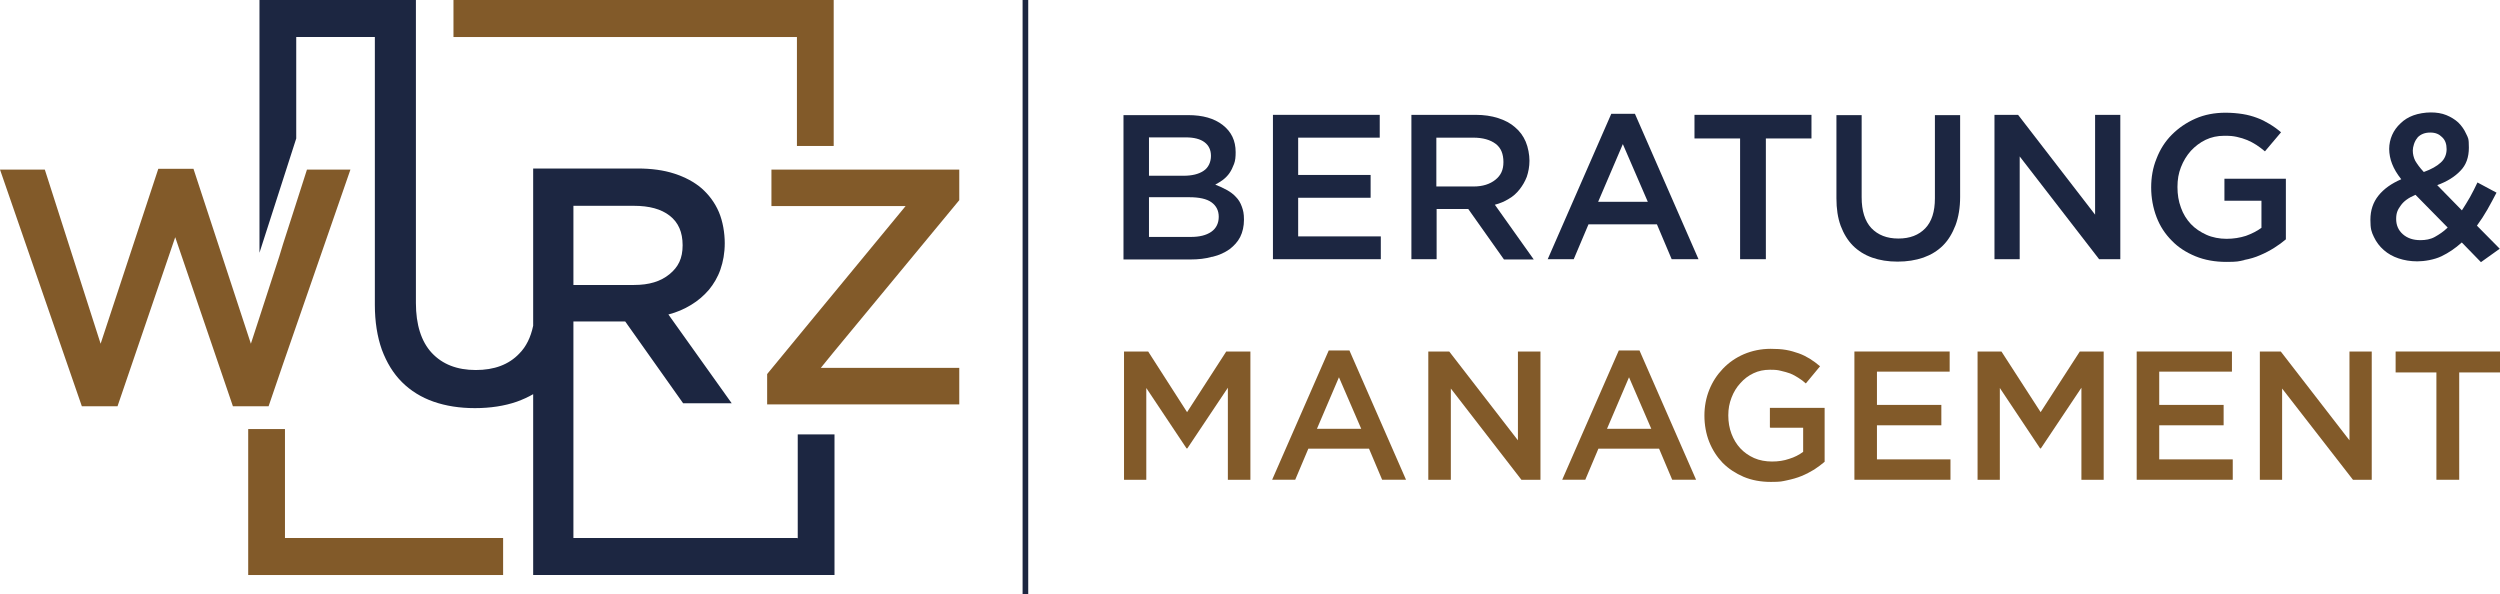
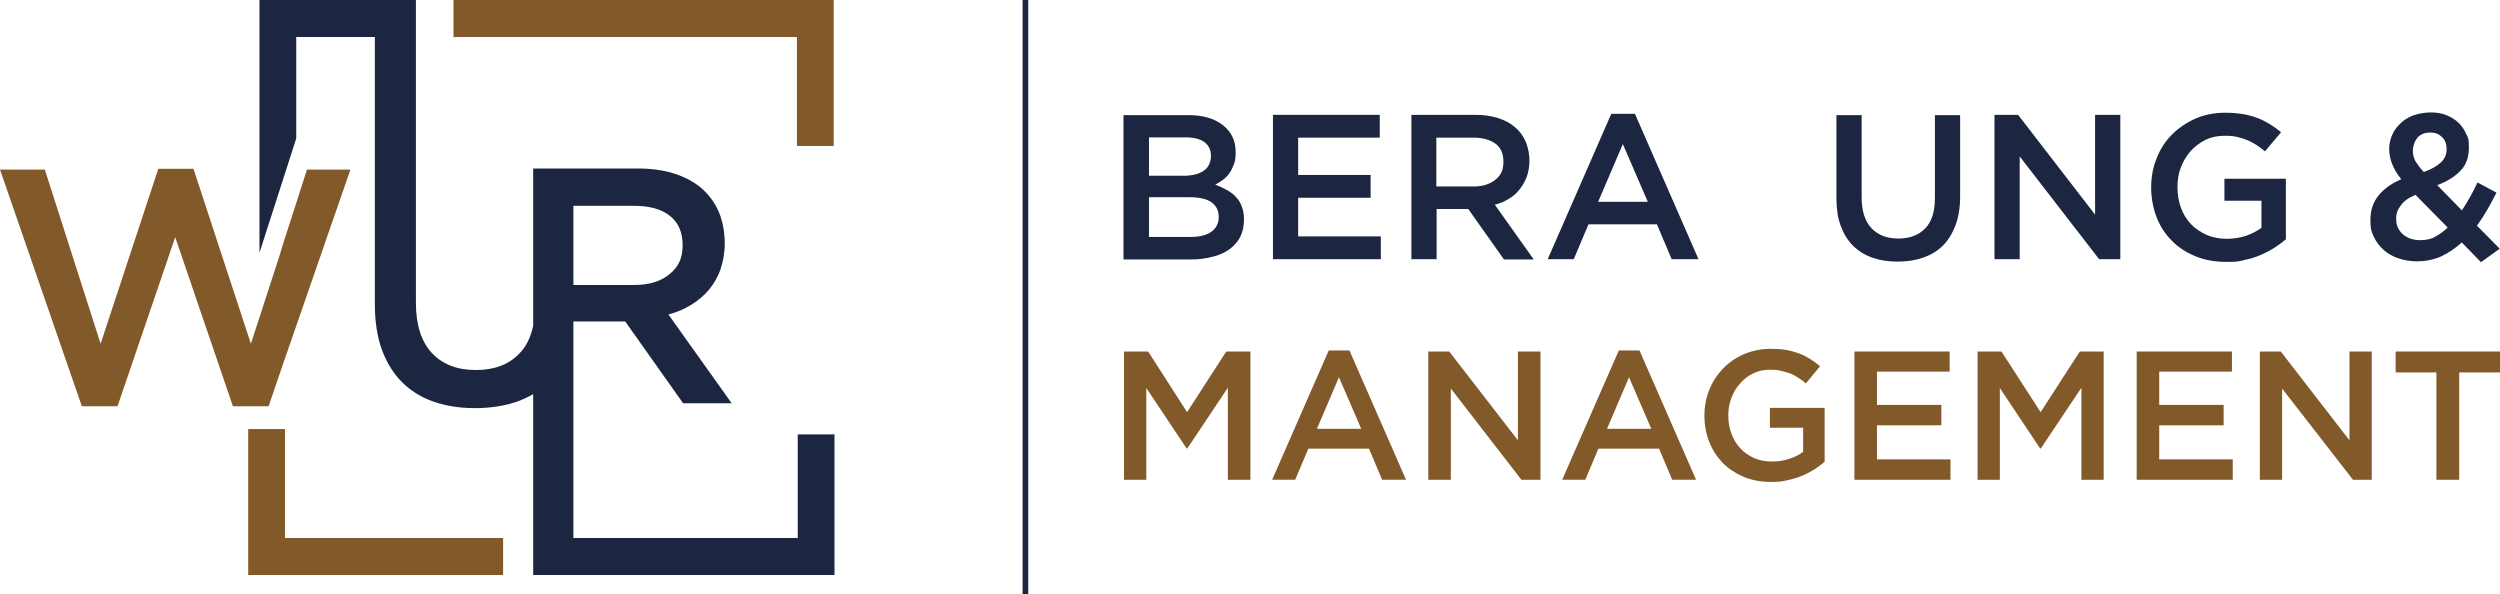
<svg xmlns="http://www.w3.org/2000/svg" id="Ebene_2" viewBox="0 0 931.7 221.5">
  <defs>
    <style>.cls-1{fill:#1c2641;}.cls-2{fill:#825a29;}</style>
  </defs>
  <g id="Ebene_1-2">
    <g id="Calque_1">
      <g>
        <g>
          <polygon class="cls-2" points="105.5 135.6 130.6 63.2 114.4 63.2 110.2 76.3 105.5 90.9 104.1 95.5 96.5 118.9 93.5 128.1 72.1 62.9 59 62.9 37.5 128.1 16.7 63.2 0 63.2 30.5 151.4 43.8 151.4 65.3 88.4 86.8 151.4 100.1 151.4 105.5 135.6" />
-           <polygon class="cls-2" points="287.5 76.8 337.5 76.8 310.7 109.3 301.7 120.2 285.9 139.4 285.9 150.7 357.5 150.7 357.5 137.1 305.9 137.1 310.7 131.2 357.5 74.6 357.5 63.2 287.5 63.2 287.5 76.8" />
          <polygon class="cls-2" points="297 54.4 310.7 54.4 310.7 0 169 0 169 13.8 297 13.8 297 54.4" />
          <polygon class="cls-2" points="106.2 159.9 92.5 159.9 92.5 214.3 96.5 214.3 96.5 214.3 187.5 214.3 187.5 214.3 187.5 205.2 187.5 200.5 106.2 200.5 106.2 159.9" />
          <path class="cls-1" d="M297,200.5h-83.3V119.8h19.3l21.6,30.5h18.1l-23.6-33.1c3.1-.8,5.9-2,8.5-3.6,2.5-1.5,4.7-3.4,6.6-5.6,1.8-2.2,3.3-4.7,4.3-7.6s1.6-6.1,1.6-9.8-.7-8.1-2.2-11.6-3.7-6.4-6.4-8.8c-2.8-2.4-6.2-4.2-10.2-5.5s-8.6-1.9-13.6-1.9h-39v58.6c-.9,4.3-2.6,7.8-5.2,10.4-3.9,4.1-9.3,6.1-16.2,6.1s-12.4-2.1-16.4-6.4c-3.9-4.2-5.9-10.5-5.9-18.6V0h-58.3V94.2l13.7-42.6V13.8h29.3V113.6c0,6.3,.9,11.9,2.6,16.7,1.8,4.8,4.2,8.8,7.5,12.1,3.2,3.2,7.2,5.7,11.8,7.3s9.7,2.4,15.4,2.4,11-.8,15.6-2.4c2.2-.8,4.2-1.7,6.1-2.8v67.4h112.3v-52.4h-13.7v38.7l-.3-.1Zm-83.3-123.8h22.5c5.8,0,10.2,1.2,13.4,3.7,3.2,2.5,4.8,6.1,4.8,11s-1.6,8.1-4.9,10.8c-3.3,2.7-7.6,4-13.2,4h-22.6v-29.5h0Z" />
          <rect class="cls-1" x="381.1" y="0" width="2.1" height="221.5" />
        </g>
        <g>
          <polygon class="cls-2" points="442.4 153.6 427.9 131 418.9 131 418.9 178.8 427.2 178.8 427.2 144.6 442.2 167.1 442.5 167.1 457.6 144.5 457.6 178.8 466 178.8 466 131 457 131 442.4 153.6" />
          <path class="cls-2" d="M495.2,130.6l-21.1,48.2h8.6l4.9-11.6h22.6l4.9,11.6h8.9l-21.1-48.2h-7.7Zm-4.4,29.2l8.2-19.2,8.3,19.2h-16.5Z" />
          <polygon class="cls-2" points="565.7 164.1 540.1 131 532.3 131 532.3 178.8 540.7 178.8 540.7 144.8 567 178.8 574.1 178.8 574.1 131 565.7 131 565.7 164.1" />
          <path class="cls-2" d="M603.3,130.6l-21.1,48.2h8.6l4.9-11.6h22.6l4.9,11.6h8.9l-21.1-48.2h-7.7Zm-4.4,29.2l8.2-19.2,8.3,19.2h-16.5Z" />
          <path class="cls-2" d="M659.8,159.4h12.2v9c-1.5,1.1-3.2,2-5.2,2.6-2,.7-4.1,1-6.4,1s-4.7-.4-6.7-1.3c-2-.9-3.7-2.1-5.1-3.6-1.4-1.5-2.5-3.3-3.3-5.4-.8-2.1-1.2-4.4-1.2-6.9s.4-4.5,1.2-6.6,1.9-3.9,3.3-5.4c1.4-1.6,3-2.8,4.9-3.7s3.9-1.3,6.1-1.3,2.9,.1,4.1,.4c1.3,.3,2.4,.6,3.5,1,1,.4,2.1,1,3,1.6,1,.6,1.9,1.3,2.8,2.1l5.3-6.4c-1.2-1-2.5-2-3.8-2.8s-2.7-1.5-4.1-2c-1.5-.5-3-1-4.8-1.3-1.7-.3-3.6-.4-5.7-.4-3.6,0-6.9,.7-10,2-3,1.3-5.6,3.1-7.8,5.4-2.2,2.3-3.9,4.9-5.1,7.9-1.2,3-1.8,6.2-1.8,9.6s.6,6.8,1.8,9.8,2.9,5.6,5,7.8c2.2,2.2,4.8,3.9,7.8,5.2,3.1,1.3,6.5,1.9,10.2,1.9s4.1-.2,6-.6c1.9-.4,3.7-.9,5.4-1.6,1.7-.7,3.2-1.5,4.7-2.4,1.4-.9,2.7-1.9,3.9-2.9v-20.1h-20.4v7.3l.2,.1Z" />
          <polygon class="cls-2" points="699.5 158.5 723.5 158.5 723.5 150.9 699.5 150.9 699.5 138.5 726.6 138.5 726.6 131 691.1 131 691.1 178.8 726.9 178.8 726.9 171.2 699.5 171.2 699.5 158.5" />
          <polygon class="cls-2" points="760.5 153.6 745.9 131 737 131 737 178.8 745.3 178.8 745.3 144.6 760.3 167.1 760.6 167.1 775.7 144.5 775.7 178.8 784 178.8 784 131 775.1 131 760.5 153.6" />
          <polygon class="cls-2" points="804.7 158.5 828.7 158.5 828.7 150.9 804.7 150.9 804.7 138.5 831.8 138.5 831.8 131 796.3 131 796.3 178.8 832.1 178.8 832.1 171.2 804.7 171.2 804.7 158.5" />
          <polygon class="cls-2" points="875.6 164.1 850 131 842.2 131 842.2 178.8 850.5 178.8 850.5 144.8 876.9 178.8 883.9 178.8 883.9 131 875.6 131 875.6 164.1" />
          <polygon class="cls-2" points="892.8 131 892.8 138.8 908 138.8 908 178.8 916.5 178.8 916.5 138.8 931.7 138.8 931.7 131 892.8 131" />
          <path class="cls-1" d="M451.9,95.7c2.5-.6,4.6-1.6,6.3-2.8,1.7-1.3,3.1-2.8,4-4.6,.9-1.8,1.4-4,1.4-6.4s-.3-3.5-.8-4.9-1.2-2.6-2.2-3.6c-.9-1-2.1-1.9-3.4-2.6s-2.7-1.4-4.3-2c1-.5,1.9-1.1,2.9-1.8,.9-.7,1.8-1.6,2.4-2.5,.7-1,1.2-2.1,1.7-3.4s.6-2.7,.6-4.4c0-4.3-1.6-7.6-4.8-10.1-3.2-2.5-7.5-3.7-12.9-3.7h-24.1v53.8h24.9c3,0,5.7-.3,8.1-1h.2Zm-23.6-44.5h13.6c3.1,0,5.4,.6,7,1.8,1.6,1.2,2.4,2.9,2.4,5.1s-.9,4.4-2.8,5.6c-1.8,1.2-4.3,1.8-7.4,1.8h-12.9v-14.4l.1,.1Zm0,22.3h14.9c3.7,0,6.5,.6,8.3,1.9s2.7,3.1,2.7,5.4-.9,4.3-2.8,5.6-4.4,1.9-7.6,1.9h-15.6v-14.8h.1Z" />
          <polygon class="cls-1" points="514.6 88.1 483.8 88.1 483.8 73.7 510.8 73.7 510.8 65.2 483.8 65.2 483.8 51.3 514.2 51.3 514.2 42.8 474.4 42.8 474.4 96.6 514.6 96.6 514.6 88.1" />
          <path class="cls-1" d="M535.3,77.9h11.9l13.3,18.8h11.1l-14.5-20.4c1.9-.5,3.6-1.2,5.2-2.2,1.6-.9,2.9-2.1,4-3.5s2-2.9,2.7-4.7c.6-1.8,1-3.8,1-6s-.5-5-1.4-7.1-2.2-3.9-4-5.4c-1.7-1.5-3.8-2.6-6.3-3.4s-5.3-1.2-8.3-1.2h-24v53.8h9.4v-18.8l-.1,.1Zm0-26.6h13.8c3.5,0,6.3,.8,8.3,2.3s2.9,3.8,2.9,6.8-1,5-3,6.6-4.7,2.5-8.1,2.5h-13.9v-18.2Z" />
          <path class="cls-1" d="M592.1,83.6h25.4l5.5,13h10l-23.7-54.2h-8.8l-23.7,54.2h9.7l5.5-13h.1Zm12.7-29.9l9.3,21.5h-18.5l9.2-21.5Z" />
-           <polygon class="cls-1" points="648.5 96.6 658.1 96.6 658.1 51.6 675.1 51.6 675.1 42.8 631.5 42.8 631.5 51.6 648.5 51.6 648.5 96.6" />
          <path class="cls-1" d="M690.5,91.5c2,2,4.4,3.5,7.2,4.5s6,1.5,9.5,1.5,6.7-.5,9.6-1.5c2.8-1,5.3-2.5,7.3-4.5s3.5-4.5,4.7-7.6c1.1-3,1.7-6.5,1.7-10.5v-30.5h-9.4v31c0,5-1.2,8.7-3.6,11.2-2.4,2.5-5.7,3.8-10,3.8s-7.6-1.3-10.1-3.9c-2.4-2.6-3.6-6.4-3.6-11.5v-30.6h-9.4v31c0,3.9,.5,7.3,1.6,10.3,1.1,2.9,2.6,5.4,4.6,7.4l-.1-.1Z" />
          <polygon class="cls-1" points="790.2 42.8 780.8 42.8 780.8 80 752.1 42.8 743.3 42.8 743.3 96.6 752.7 96.6 752.7 58.3 782.3 96.6 790.2 96.6 790.2 42.8" />
          <path class="cls-1" d="M836.3,96.9c2.2-.4,4.2-1,6-1.8,1.9-.8,3.6-1.7,5.2-2.7,1.6-1,3.1-2.1,4.4-3.2v-22.6h-22.9v8.2h13.8v10.1c-1.6,1.2-3.6,2.2-5.8,3-2.2,.7-4.6,1.1-7.2,1.1s-5.3-.5-7.5-1.5-4.2-2.3-5.8-4-2.9-3.8-3.7-6.1c-.9-2.4-1.3-4.9-1.3-7.7s.4-5.1,1.3-7.4c.9-2.3,2.1-4.3,3.7-6.1,1.6-1.7,3.4-3.1,5.5-4.1s4.4-1.5,6.9-1.5,3.2,.1,4.7,.4c1.4,.3,2.7,.7,3.9,1.2s2.3,1.1,3.4,1.8c1.1,.7,2.1,1.5,3.2,2.4l6-7.1c-1.4-1.2-2.8-2.2-4.3-3.1s-3-1.7-4.7-2.3c-1.6-.6-3.4-1.1-5.3-1.4s-4.1-.5-6.4-.5c-4,0-7.8,.7-11.2,2.2s-6.3,3.5-8.8,6-4.4,5.5-5.7,8.9c-1.4,3.4-2,7-2,10.8s.7,7.6,2,11,3.2,6.3,5.7,8.8c2.4,2.5,5.4,4.4,8.8,5.8,3.4,1.4,7.3,2.1,11.5,2.1s4.6-.2,6.8-.7h-.2Z" />
          <path class="cls-1" d="M917.5,90.4l7.1,7.3,7-5-8.5-8.6c1.4-1.9,2.7-3.9,3.9-6s2.3-4.2,3.4-6.3l-7.1-3.8c-.9,1.9-1.8,3.7-2.8,5.5-1,1.7-2,3.4-3,4.9l-9.2-9.4c3.6-1.3,6.5-3.1,8.6-5.3,2.2-2.2,3.2-5.1,3.2-8.7s-.3-3.6-1-5.1c-.7-1.6-1.7-3-2.9-4.2-1.3-1.2-2.8-2.1-4.5-2.8-1.7-.7-3.7-1-5.8-1s-4.6,.4-6.5,1.1-3.5,1.7-4.8,3c-1.3,1.2-2.4,2.7-3.1,4.3-.7,1.6-1.1,3.4-1.1,5.2s.4,3.9,1.1,5.6c.7,1.8,1.8,3.7,3.4,5.7-3.7,1.6-6.5,3.6-8.5,6.1s-3,5.5-3,9,.4,4.5,1.3,6.4c.9,1.9,2.1,3.5,3.7,4.9,1.6,1.4,3.4,2.4,5.5,3.1s4.4,1.1,7,1.1,6.3-.6,9-1.9,5.2-3,7.5-5.1h.1Zm-16.5-39.2c1.2-1.2,2.7-1.8,4.7-1.8s3.3,.6,4.4,1.7c1.2,1.1,1.7,2.6,1.7,4.5s-.7,3.7-2.2,5c-1.4,1.3-3.5,2.5-6.3,3.5-1.5-1.6-2.5-3-3.2-4.2-.6-1.2-.9-2.5-.9-3.8s.6-3.5,1.7-4.7l.1-.2Zm1,38.3c-2.6,0-4.8-.7-6.5-2.2s-2.5-3.4-2.5-5.7,.6-3.5,1.7-5c1.1-1.6,2.9-2.9,5.5-4l12,12.2c-1.5,1.5-3.2,2.6-4.8,3.5s-3.5,1.2-5.3,1.2h-.1Z" />
        </g>
      </g>
    </g>
  </g>
</svg>